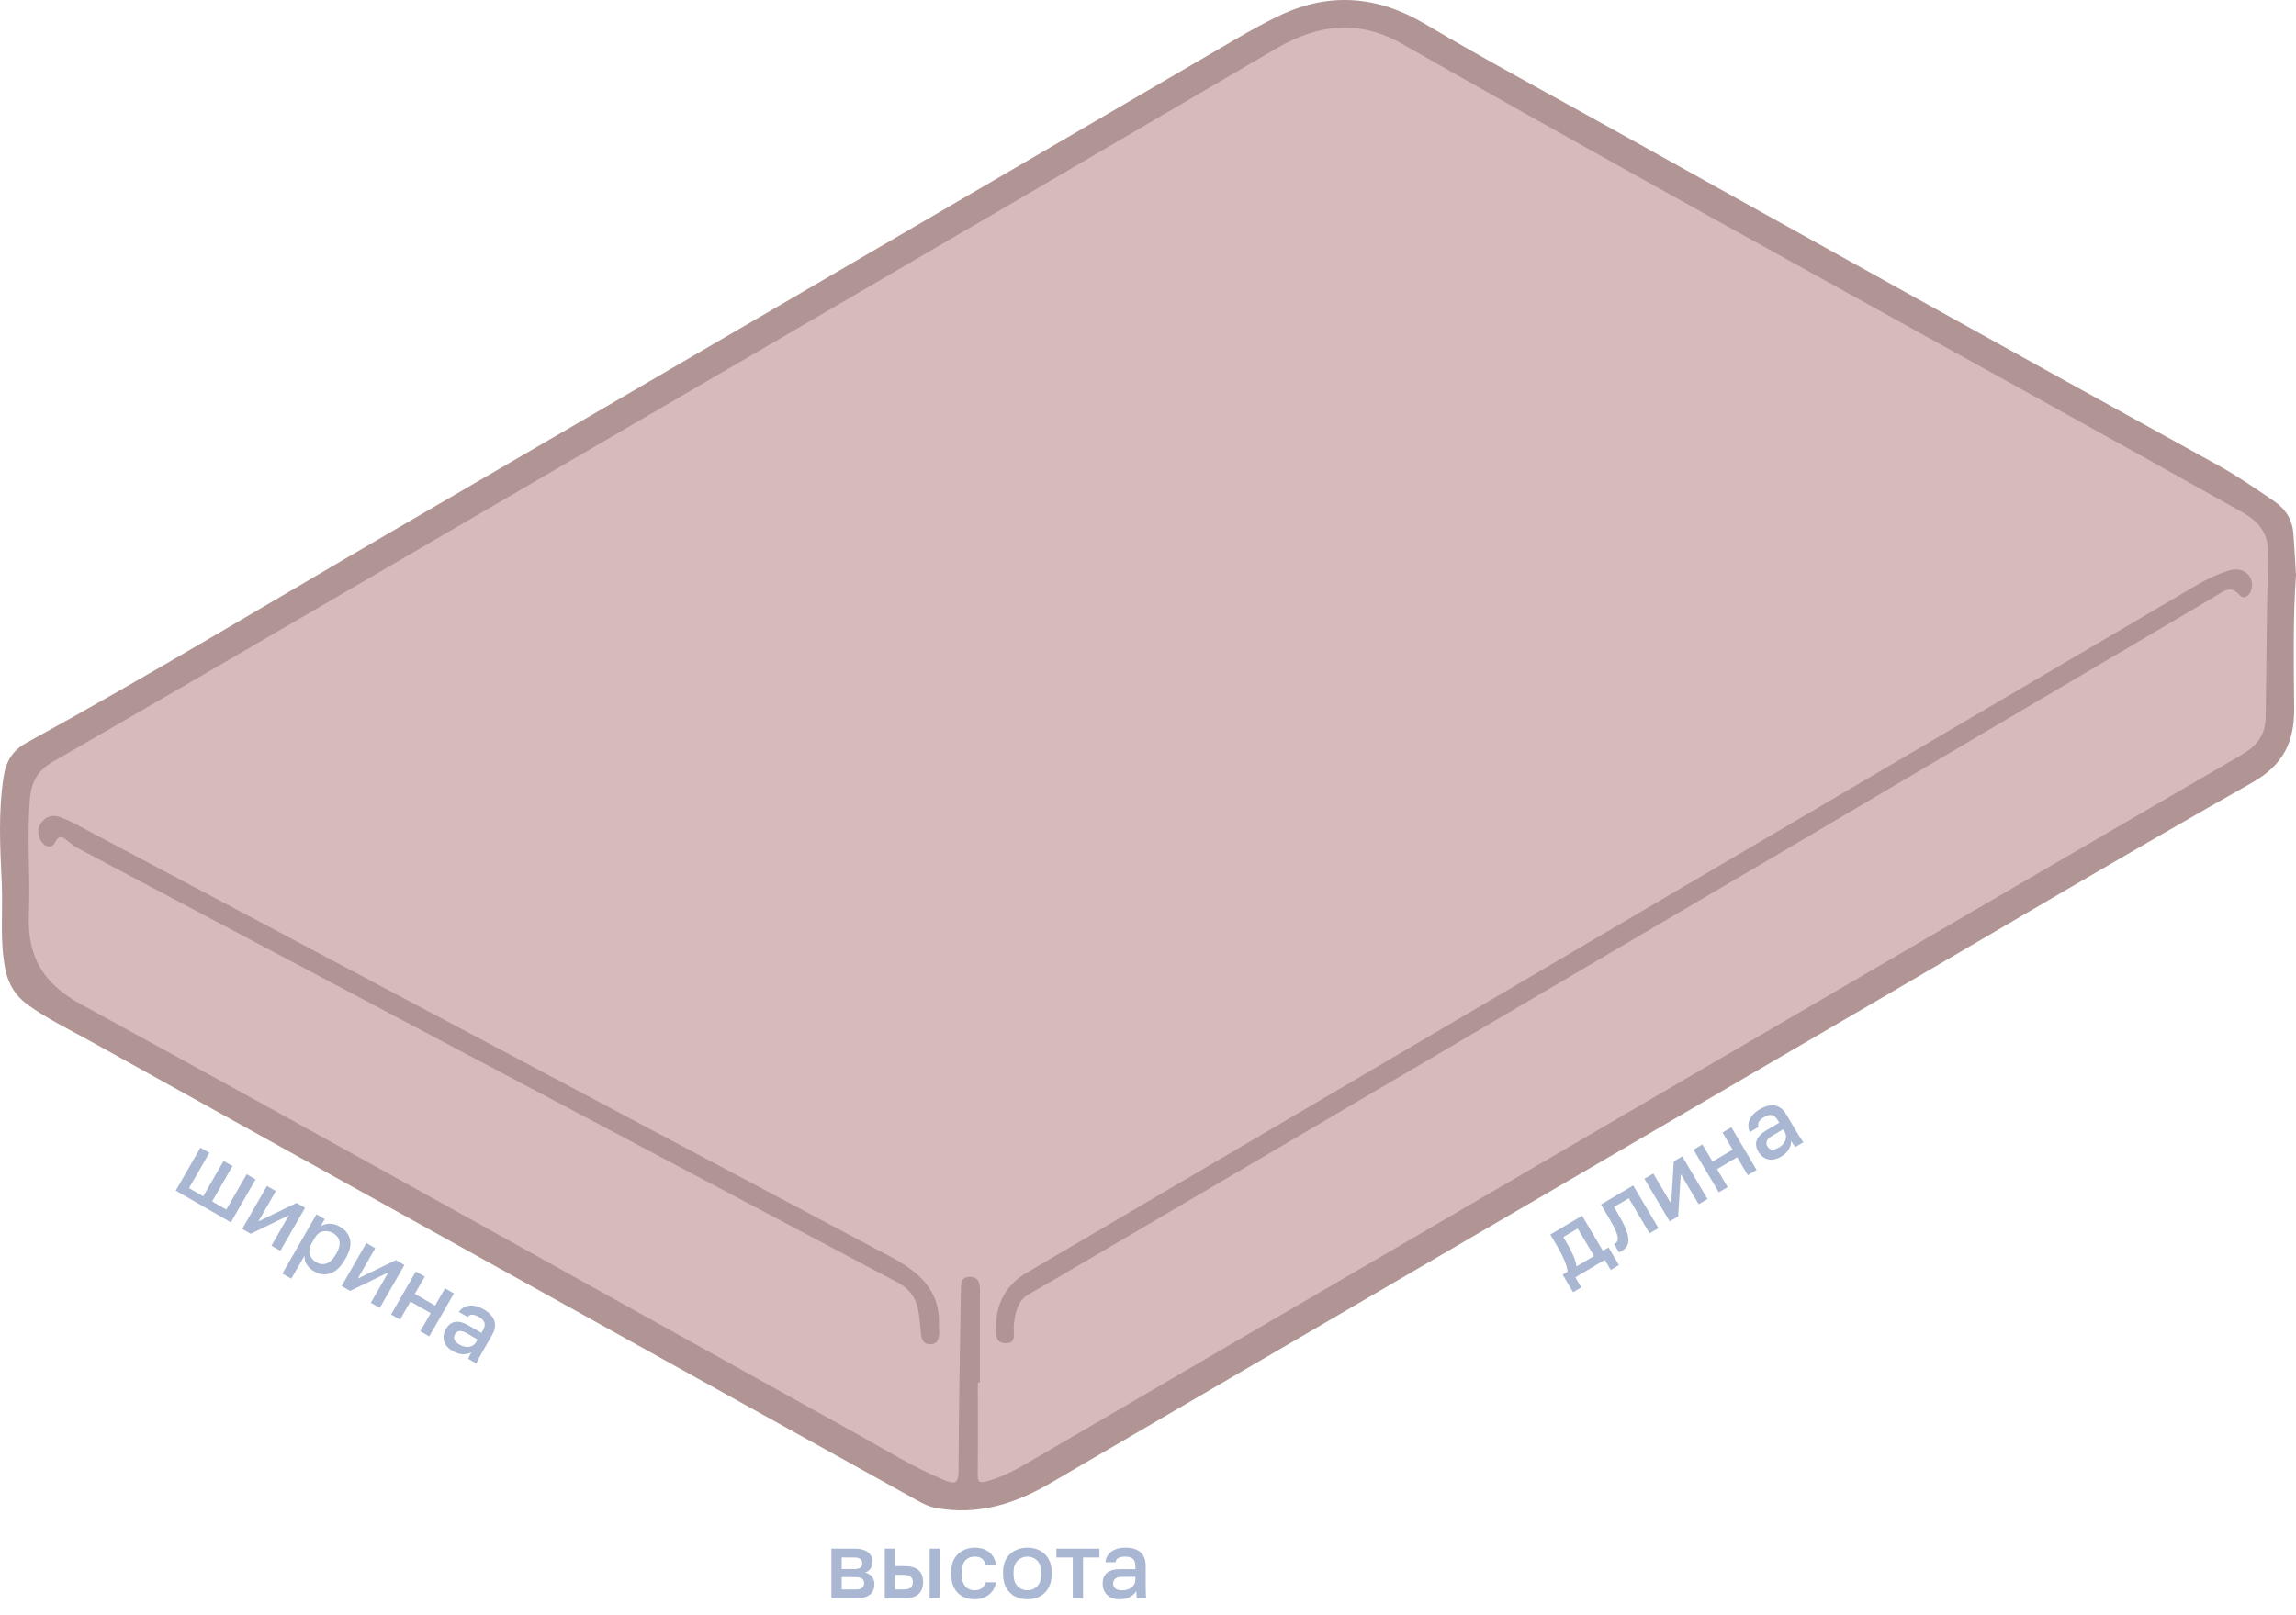
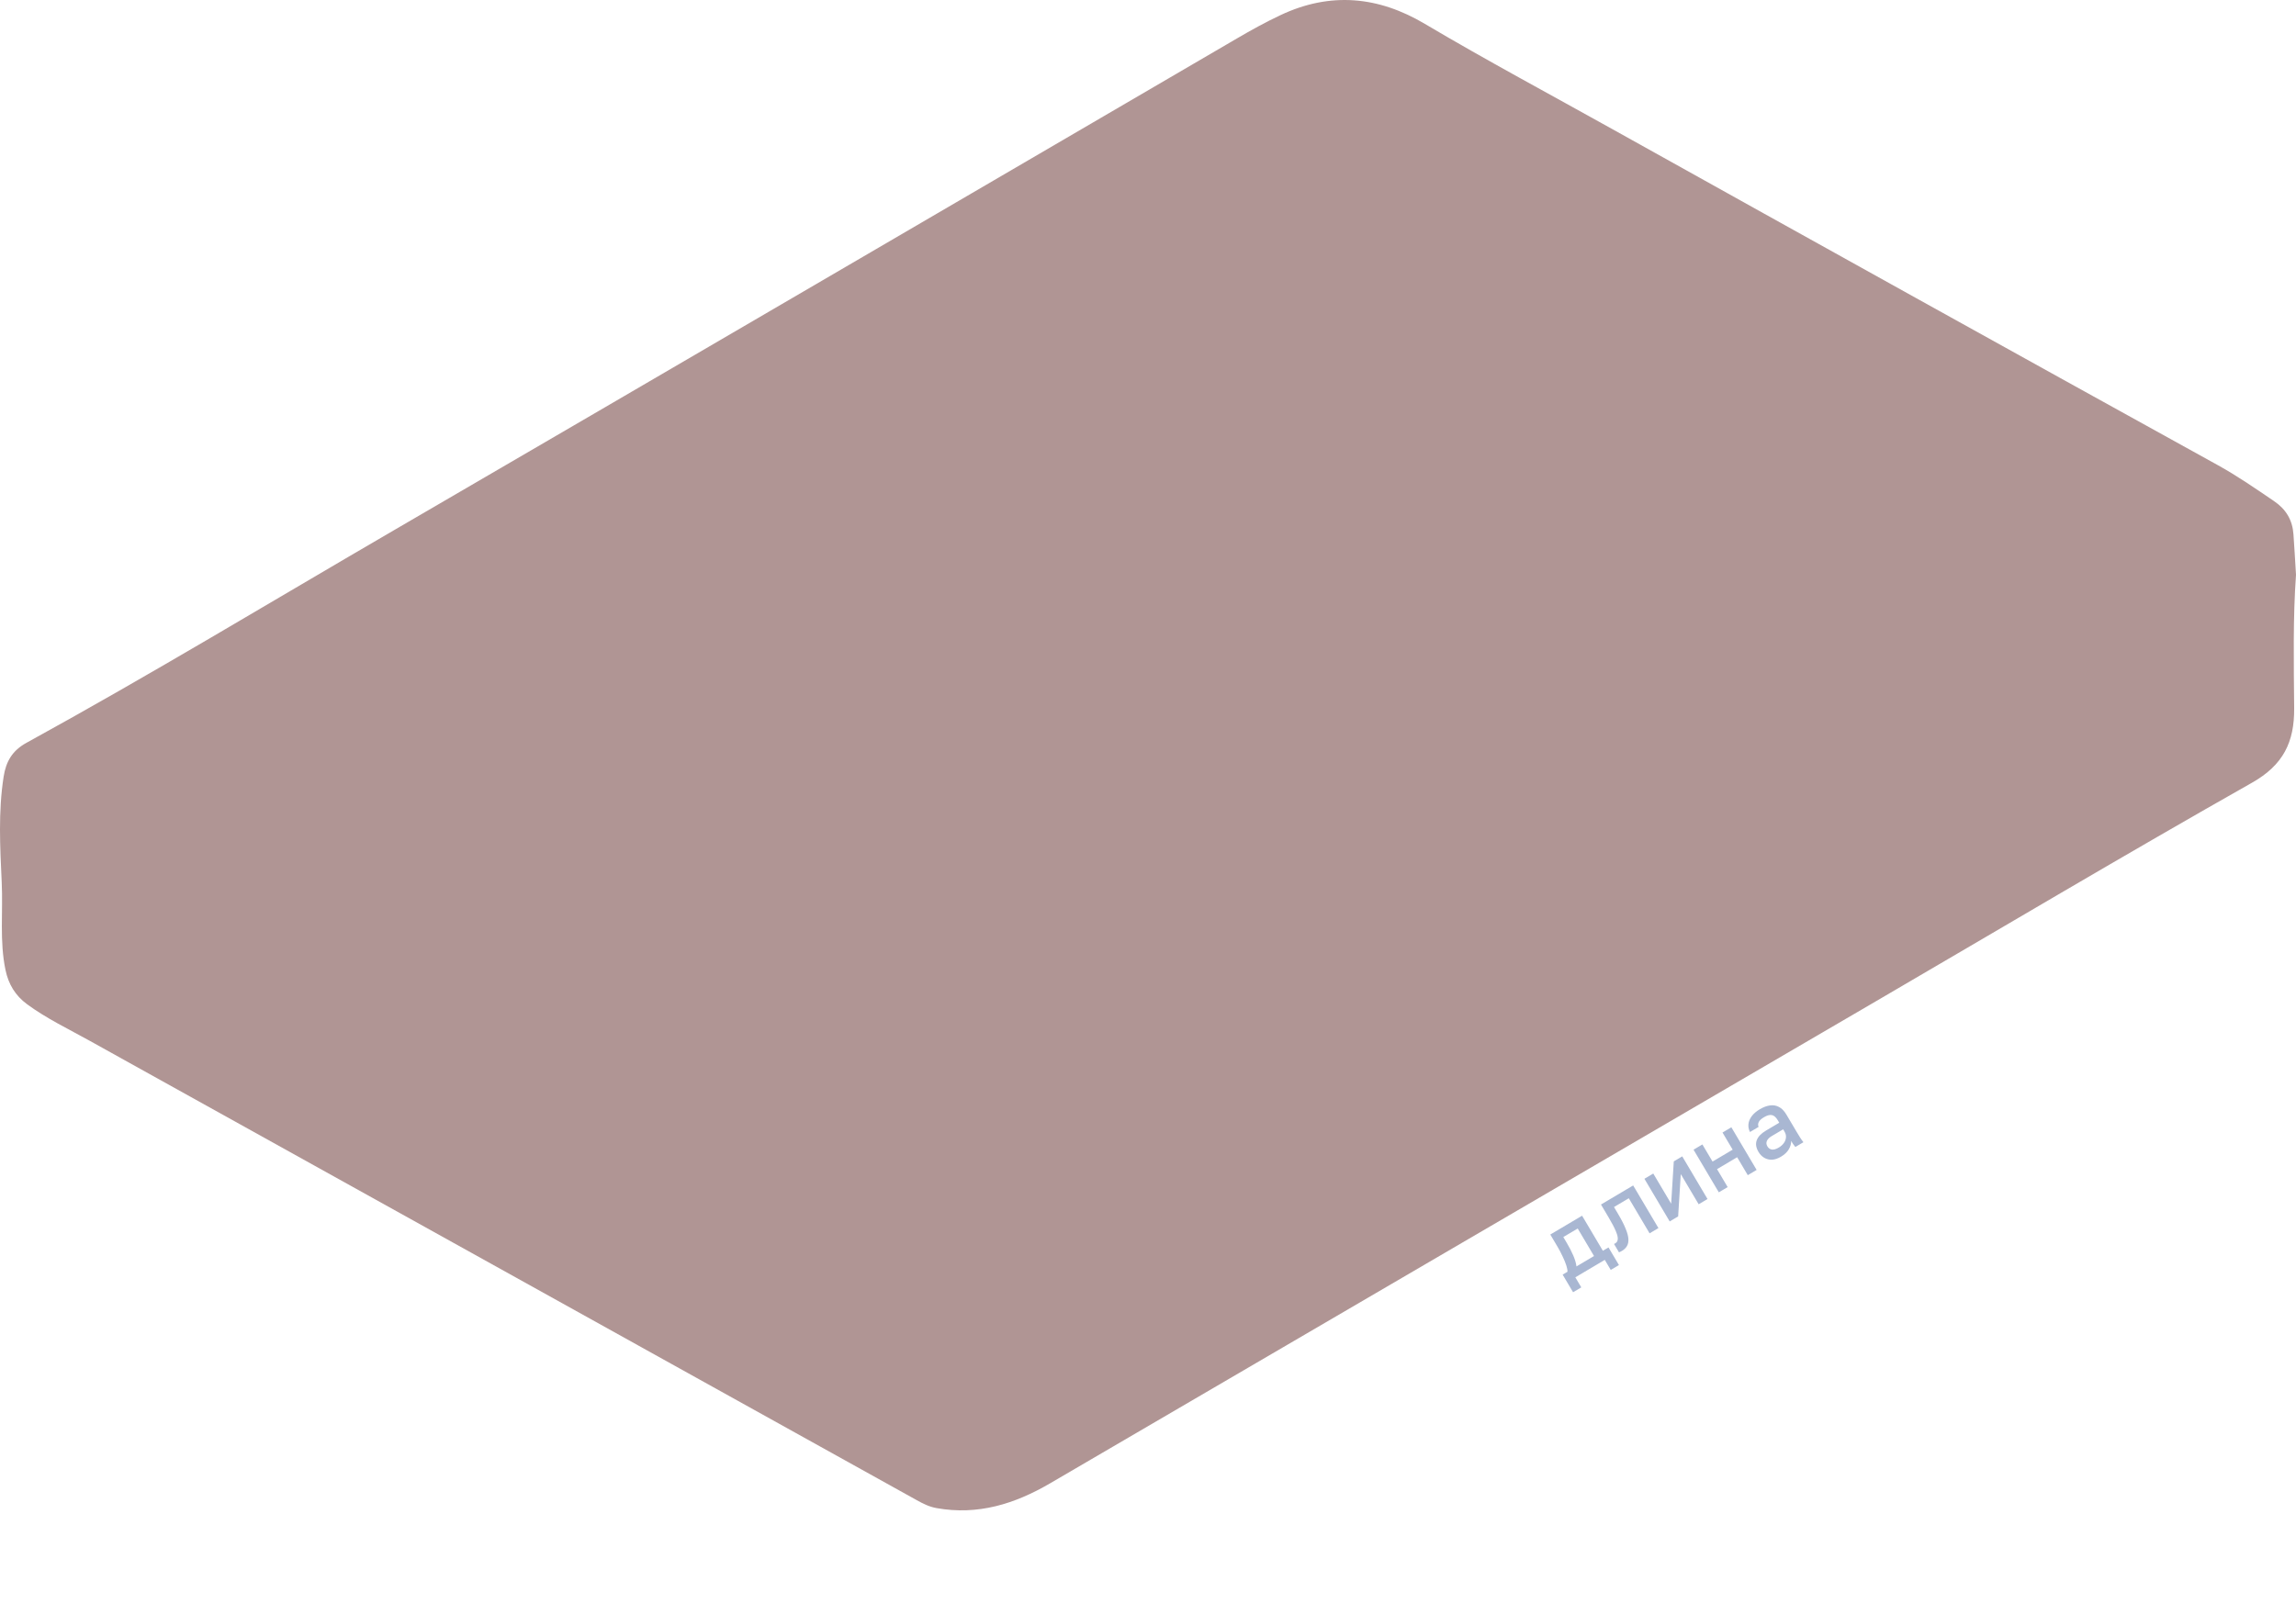
<svg xmlns="http://www.w3.org/2000/svg" width="270" height="190" viewBox="0 0 270 190" fill="none">
  <path d="M269.785 83.32C269.814 87.273 268.521 89.983 264.816 92.076C249.971 100.48 235.311 109.194 220.573 117.795C188.212 136.69 155.839 155.567 123.484 174.485C119.324 176.914 114.996 178.265 110.135 177.398C109.273 177.243 108.549 176.878 107.819 176.471C75.386 158.45 42.959 140.428 10.521 122.413C8.048 121.037 5.486 119.817 3.194 118.136C1.805 117.119 0.997 115.774 0.649 114.111C-0.069 110.69 0.368 107.221 0.201 103.775C0.009 99.642 -0.218 95.491 0.428 91.352C0.709 89.552 1.464 88.284 3.104 87.381C17.692 79.372 31.921 70.753 46.3 62.385C79.373 43.138 112.392 23.819 145.447 4.529C147.117 3.554 148.793 2.621 150.559 1.79C156.462 -1.003 162.119 -0.423 167.554 2.807C174.827 7.113 182.274 11.097 189.649 15.212C213.348 28.424 237.064 41.601 260.811 54.718C263.116 55.992 265.247 57.469 267.408 58.94C268.839 59.909 269.581 61.177 269.701 62.846C269.808 64.311 269.886 65.783 270 67.619C269.641 72.607 269.737 77.966 269.785 83.32Z" fill="#B09594" />
-   <path d="M115.235 162.613C115.235 159.09 115.235 155.573 115.235 152.05C115.235 151.182 115.247 150.214 114.068 150.196C112.937 150.178 113.003 151.129 112.991 151.924C112.889 158.964 112.739 166.004 112.721 173.044C112.721 174.563 112.194 174.569 111.093 174.12C107.483 172.649 104.191 170.574 100.803 168.695C70.382 151.81 40.026 134.8 9.491 118.118C4.888 115.6 3.206 112.317 3.397 107.597C3.583 103.034 3.14 98.47 3.523 93.906C3.684 92.01 4.445 90.623 6.193 89.618C17.201 83.284 28.174 76.884 39.146 70.484C76.14 48.916 113.152 27.365 150.098 5.695C155.067 2.783 159.898 2.322 164.842 5.139C197.622 23.806 230.791 41.786 263.685 60.256C265.81 61.452 266.809 62.888 266.732 65.352C266.54 71.704 266.534 78.056 266.432 84.408C266.402 86.424 265.409 87.74 263.631 88.775C242.662 100.952 221.728 113.19 200.783 125.409C174.079 140.996 147.381 156.583 120.683 172.171C119.186 173.044 117.648 173.827 115.948 174.264C115.176 174.461 114.966 174.312 114.972 173.492C115.014 169.868 114.99 166.243 114.99 162.619C115.068 162.619 115.146 162.619 115.229 162.619L115.235 162.613Z" fill="#D5BBBA" />
  <path d="M117.114 155.86C117.24 153.061 118.425 151.069 120.754 149.699C166.619 122.748 212.473 95.784 258.332 68.821C259.554 68.103 260.835 67.493 262.188 67.093C263.792 66.62 265.067 67.709 264.785 69.21C264.63 70.041 263.882 70.609 263.361 69.999C262.325 68.779 261.475 69.563 260.697 70.023C243.72 80.018 226.774 90.066 209.797 100.067C181.07 116.976 152.331 133.855 123.591 150.746C122.735 151.248 121.855 151.721 120.999 152.223C119.599 153.043 119.401 154.46 119.216 155.872C119.108 156.727 119.67 158.073 118.168 157.995C116.845 157.923 117.21 156.619 117.108 155.866L117.114 155.86Z" fill="#B09594" />
  <path d="M110.399 156.003C110.417 156.267 110.477 156.53 110.453 156.787C110.399 157.445 110.249 158.109 109.435 158.133C108.657 158.157 108.369 157.612 108.304 156.895C108.22 155.956 108.148 155.01 107.974 154.083C107.705 152.672 106.927 151.583 105.64 150.901C84.03 139.453 62.42 128.005 40.81 116.557C30.257 110.965 19.709 105.372 9.162 99.774C8.749 99.559 8.39 99.248 8.019 98.96C7.45 98.536 7.025 98.028 6.462 99.116C6.079 99.852 5.271 99.654 4.822 98.919C4.373 98.183 4.379 97.411 4.906 96.706C5.45 95.976 6.253 95.838 7.037 96.108C7.923 96.412 8.761 96.861 9.587 97.304C41.271 114.129 72.956 130.96 104.64 147.785C107.962 149.55 110.656 151.727 110.399 155.991V156.003Z" fill="#B09594" />
-   <path d="M20.665 140.052L23.572 134.999L24.62 135.602L22.229 139.759L23.898 140.719L26.289 136.562L27.338 137.165L24.947 141.322L26.615 142.282L29.007 138.125L30.056 138.728L27.149 143.782L20.665 140.052ZM28.487 144.551L31.393 139.498L32.442 140.101L30.386 143.677L34.874 141.5L35.875 142.076L32.968 147.129L31.919 146.526L33.976 142.95L29.488 145.127L28.487 144.551ZM33.209 149.806L37.213 142.845L38.186 143.405L37.698 144.253C38.019 144.049 38.378 143.946 38.775 143.947C39.179 143.951 39.572 144.062 39.953 144.282C40.614 144.662 41.017 145.168 41.16 145.801C41.304 146.433 41.136 147.166 40.657 147.999L40.548 148.19C40.219 148.762 39.853 149.19 39.453 149.476C39.055 149.755 38.643 149.898 38.215 149.906C37.788 149.914 37.358 149.794 36.925 149.545C36.563 149.337 36.278 149.067 36.071 148.736C35.864 148.405 35.779 148.06 35.816 147.701L34.258 150.409L33.209 149.806ZM37.204 148.487C37.598 148.714 37.995 148.76 38.393 148.625C38.792 148.491 39.154 148.141 39.48 147.575L39.589 147.385C39.897 146.851 40.006 146.389 39.917 145.999C39.831 145.603 39.585 145.288 39.178 145.054C38.943 144.919 38.688 144.84 38.414 144.818C38.145 144.799 37.888 144.849 37.641 144.969C37.401 145.093 37.196 145.302 37.028 145.594L36.644 146.261C36.461 146.579 36.371 146.883 36.374 147.172C36.387 147.459 36.467 147.716 36.615 147.945C36.766 148.167 36.962 148.348 37.204 148.487ZM40.173 151.273L43.08 146.22L44.128 146.823L42.072 150.399L46.56 148.222L47.561 148.797L44.654 153.851L43.605 153.248L45.662 149.672L41.174 151.849L40.173 151.273ZM45.992 154.621L48.899 149.567L49.948 150.17L48.78 152.201L51.164 153.573L52.332 151.542L53.381 152.145L50.474 157.199L49.425 156.595L50.648 154.469L48.264 153.098L47.041 155.224L45.992 154.621ZM53.23 158.923C52.868 158.715 52.594 158.469 52.411 158.186C52.237 157.9 52.153 157.597 52.158 157.279C52.163 156.961 52.252 156.652 52.424 156.353C52.713 155.851 53.076 155.565 53.514 155.495C53.955 155.419 54.465 155.548 55.044 155.88L56.617 156.785L56.776 156.509C56.995 156.128 57.059 155.818 56.968 155.579C56.887 155.338 56.665 155.113 56.303 154.904C55.979 154.718 55.711 154.632 55.5 154.646C55.289 154.66 55.12 154.748 54.992 154.912L53.971 154.325C54.159 154.043 54.399 153.839 54.692 153.711C54.986 153.584 55.318 153.543 55.69 153.587C56.068 153.636 56.464 153.779 56.877 154.016C57.29 154.254 57.613 154.524 57.845 154.827C58.083 155.133 58.206 155.471 58.215 155.839C58.233 156.205 58.114 156.61 57.858 157.055L56.7 159.067C56.547 159.334 56.415 159.571 56.304 159.778C56.197 159.979 56.102 160.182 56.017 160.387L55.064 159.839C55.129 159.681 55.184 159.548 55.23 159.439C55.282 159.334 55.352 159.205 55.44 159.052C55.184 159.218 54.857 159.301 54.459 159.301C54.072 159.298 53.662 159.172 53.23 158.923ZM54.042 158.173C54.284 158.311 54.527 158.396 54.772 158.427C55.023 158.461 55.256 158.431 55.472 158.335C55.694 158.243 55.873 158.079 56.008 157.844L56.167 157.567L54.785 156.772C54.518 156.618 54.269 156.551 54.038 156.571C53.813 156.594 53.636 156.716 53.508 156.939C53.388 157.149 53.364 157.359 53.437 157.57C53.517 157.785 53.718 157.986 54.042 158.173Z" fill="#A9B7D2" />
  <path d="M184.988 152.006L183.76 149.933L184.328 149.597C184.337 149.412 184.292 149.162 184.19 148.847C184.085 148.526 183.94 148.173 183.755 147.788C183.576 147.4 183.374 147.016 183.15 146.638L182.309 145.218L186.047 143.003L188.491 147.129L189.154 146.737L190.382 148.809L189.417 149.381L188.716 148.198L185.252 150.251L185.953 151.434L184.988 152.006ZM185.387 148.969L187.45 147.746L185.533 144.51L183.839 145.513L184.265 146.233C184.553 146.718 184.801 147.202 185.01 147.684C185.215 148.159 185.34 148.587 185.387 148.969ZM190.734 147.143C190.684 147.173 190.625 147.204 190.558 147.235C190.501 147.268 190.444 147.294 190.386 147.311L189.803 146.327C189.826 146.322 189.875 146.297 189.95 146.252C190.127 146.147 190.224 145.988 190.242 145.773C190.266 145.554 190.193 145.244 190.022 144.841C189.855 144.429 189.569 143.882 189.166 143.201L188.268 141.687L192.054 139.444L195.026 144.46L193.985 145.076L191.54 140.95L189.799 141.982L190.281 142.796C190.677 143.465 190.973 144.044 191.169 144.533C191.368 145.012 191.476 145.417 191.493 145.748C191.51 146.078 191.452 146.355 191.32 146.579C191.188 146.802 190.993 146.99 190.734 147.143ZM196.349 143.676L193.377 138.66L194.418 138.043L196.521 141.592L196.831 136.613L197.825 136.024L200.797 141.04L199.756 141.657L197.653 138.108L197.343 143.087L196.349 143.676ZM202.125 140.253L199.153 135.237L200.194 134.621L201.389 136.636L203.755 135.235L202.56 133.219L203.601 132.602L206.573 137.618L205.532 138.235L204.282 136.124L201.916 137.526L203.166 139.636L202.125 140.253ZM209.43 136.066C209.07 136.279 208.722 136.396 208.385 136.416C208.05 136.427 207.745 136.352 207.471 136.191C207.196 136.029 206.971 135.801 206.796 135.504C206.5 135.006 206.43 134.549 206.584 134.133C206.735 133.712 207.097 133.331 207.672 132.99L209.233 132.065L209.07 131.791C208.846 131.412 208.608 131.204 208.355 131.166C208.105 131.118 207.8 131.201 207.441 131.414C207.119 131.605 206.912 131.795 206.821 131.986C206.729 132.176 206.723 132.368 206.802 132.559L205.79 133.159C205.637 132.858 205.577 132.548 205.61 132.23C205.643 131.912 205.771 131.602 205.992 131.3C206.221 130.995 206.54 130.72 206.95 130.477C207.36 130.234 207.754 130.086 208.131 130.033C208.515 129.976 208.869 130.035 209.194 130.209C209.522 130.373 209.816 130.676 210.078 131.117L211.261 133.114C211.418 133.379 211.559 133.611 211.685 133.809C211.808 134.001 211.937 134.184 212.075 134.358L211.128 134.919C211.023 134.785 210.935 134.671 210.862 134.578C210.796 134.48 210.718 134.356 210.629 134.205C210.647 134.509 210.558 134.834 210.363 135.18C210.17 135.516 209.859 135.811 209.43 136.066ZM209.175 134.989C209.415 134.847 209.609 134.677 209.755 134.479C209.909 134.277 209.997 134.059 210.019 133.824C210.048 133.585 209.994 133.349 209.855 133.116L209.693 132.841L208.321 133.654C208.056 133.811 207.875 133.995 207.778 134.206C207.688 134.413 207.708 134.627 207.839 134.848C207.962 135.056 208.134 135.18 208.353 135.22C208.58 135.257 208.854 135.18 209.175 134.989Z" fill="#A9B7D2" />
-   <path d="M97.77 188V182.17H100.52C101.011 182.17 101.407 182.24 101.708 182.379C102.016 182.511 102.243 182.698 102.39 182.94C102.537 183.175 102.61 183.446 102.61 183.754C102.61 184.011 102.533 184.26 102.379 184.502C102.225 184.737 102.009 184.894 101.73 184.975C102.089 185.063 102.361 185.232 102.544 185.481C102.735 185.723 102.83 186.009 102.83 186.339C102.83 186.845 102.661 187.248 102.324 187.549C101.987 187.85 101.459 188 100.74 188H97.77ZM98.98 186.966H100.575C100.971 186.966 101.242 186.904 101.389 186.779C101.543 186.647 101.62 186.464 101.62 186.229C101.62 185.994 101.543 185.818 101.389 185.701C101.242 185.576 100.971 185.514 100.575 185.514H98.98V186.966ZM98.98 184.568H100.41C100.777 184.568 101.033 184.509 101.18 184.392C101.327 184.267 101.4 184.099 101.4 183.886C101.4 183.673 101.327 183.508 101.18 183.391C101.033 183.266 100.777 183.204 100.41 183.204H98.98V184.568ZM104.043 188V182.17H105.253V184.216H106.353C107.101 184.216 107.655 184.377 108.014 184.7C108.374 185.015 108.553 185.485 108.553 186.108C108.553 186.497 108.476 186.834 108.322 187.12C108.168 187.406 107.93 187.626 107.607 187.78C107.285 187.927 106.867 188 106.353 188H104.043ZM105.253 186.966H106.243C106.647 186.966 106.929 186.896 107.09 186.757C107.259 186.61 107.343 186.394 107.343 186.108C107.343 185.822 107.259 185.609 107.09 185.47C106.929 185.323 106.647 185.25 106.243 185.25H105.253V186.966ZM109.323 188V182.17H110.533V188H109.323ZM114.606 188.121C114.085 188.121 113.616 188.011 113.198 187.791C112.78 187.571 112.45 187.241 112.208 186.801C111.973 186.361 111.856 185.807 111.856 185.14V184.92C111.856 184.289 111.981 183.761 112.23 183.336C112.487 182.911 112.824 182.592 113.242 182.379C113.66 182.159 114.115 182.049 114.606 182.049C115.119 182.049 115.552 182.137 115.904 182.313C116.263 182.489 116.542 182.727 116.74 183.028C116.945 183.329 117.077 183.666 117.136 184.04H115.904C115.831 183.769 115.699 183.545 115.508 183.369C115.317 183.193 115.017 183.105 114.606 183.105C114.335 183.105 114.082 183.167 113.847 183.292C113.62 183.417 113.436 183.615 113.297 183.886C113.158 184.15 113.088 184.495 113.088 184.92V185.14C113.088 185.602 113.158 185.976 113.297 186.262C113.436 186.541 113.62 186.746 113.847 186.878C114.082 187.003 114.335 187.065 114.606 187.065C114.951 187.065 115.229 186.988 115.442 186.834C115.655 186.68 115.809 186.445 115.904 186.13H117.136C117.063 186.541 116.909 186.896 116.674 187.197C116.447 187.49 116.157 187.718 115.805 187.879C115.453 188.04 115.053 188.121 114.606 188.121ZM120.818 188.121C120.282 188.121 119.798 188.011 119.366 187.791C118.933 187.564 118.588 187.23 118.332 186.79C118.082 186.343 117.958 185.793 117.958 185.14V184.92C117.958 184.304 118.082 183.783 118.332 183.358C118.588 182.925 118.933 182.599 119.366 182.379C119.798 182.159 120.282 182.049 120.818 182.049C121.36 182.049 121.844 182.159 122.27 182.379C122.702 182.599 123.043 182.925 123.293 183.358C123.549 183.783 123.678 184.304 123.678 184.92V185.14C123.678 185.793 123.549 186.343 123.293 186.79C123.043 187.23 122.702 187.564 122.27 187.791C121.844 188.011 121.36 188.121 120.818 188.121ZM120.818 187.065C121.096 187.065 121.36 186.999 121.61 186.867C121.859 186.735 122.061 186.53 122.215 186.251C122.369 185.965 122.446 185.595 122.446 185.14V184.92C122.446 184.502 122.369 184.161 122.215 183.897C122.061 183.626 121.859 183.428 121.61 183.303C121.36 183.171 121.096 183.105 120.818 183.105C120.539 183.105 120.275 183.171 120.026 183.303C119.776 183.428 119.575 183.626 119.421 183.897C119.267 184.161 119.19 184.502 119.19 184.92V185.14C119.19 185.595 119.267 185.965 119.421 186.251C119.575 186.53 119.776 186.735 120.026 186.867C120.275 186.999 120.539 187.065 120.818 187.065ZM126.151 188V183.204H124.226V182.17H129.286V183.204H127.361V188H126.151ZM131.648 188.121C131.23 188.121 130.871 188.044 130.57 187.89C130.277 187.729 130.053 187.509 129.899 187.23C129.745 186.951 129.668 186.64 129.668 186.295C129.668 185.716 129.84 185.287 130.185 185.008C130.53 184.722 131.036 184.579 131.703 184.579H133.518V184.26C133.518 183.82 133.419 183.519 133.221 183.358C133.03 183.189 132.726 183.105 132.308 183.105C131.934 183.105 131.659 183.164 131.483 183.281C131.307 183.398 131.204 183.56 131.175 183.765H129.998C130.02 183.428 130.126 183.131 130.317 182.874C130.508 182.617 130.775 182.416 131.12 182.269C131.472 182.122 131.886 182.049 132.363 182.049C132.84 182.049 133.254 182.122 133.606 182.269C133.965 182.416 134.24 182.647 134.431 182.962C134.629 183.27 134.728 183.681 134.728 184.194V186.515C134.728 186.823 134.732 187.094 134.739 187.329C134.746 187.556 134.765 187.78 134.794 188H133.694C133.672 187.831 133.654 187.688 133.639 187.571C133.632 187.454 133.628 187.307 133.628 187.131C133.489 187.402 133.247 187.637 132.902 187.835C132.565 188.026 132.147 188.121 131.648 188.121ZM131.978 187.065C132.257 187.065 132.51 187.017 132.737 186.922C132.972 186.827 133.159 186.684 133.298 186.493C133.445 186.302 133.518 186.071 133.518 185.8V185.481H131.923C131.615 185.481 131.366 185.547 131.175 185.679C130.992 185.811 130.9 186.005 130.9 186.262C130.9 186.504 130.984 186.698 131.153 186.845C131.329 186.992 131.604 187.065 131.978 187.065Z" fill="#A9B7D2" />
</svg>